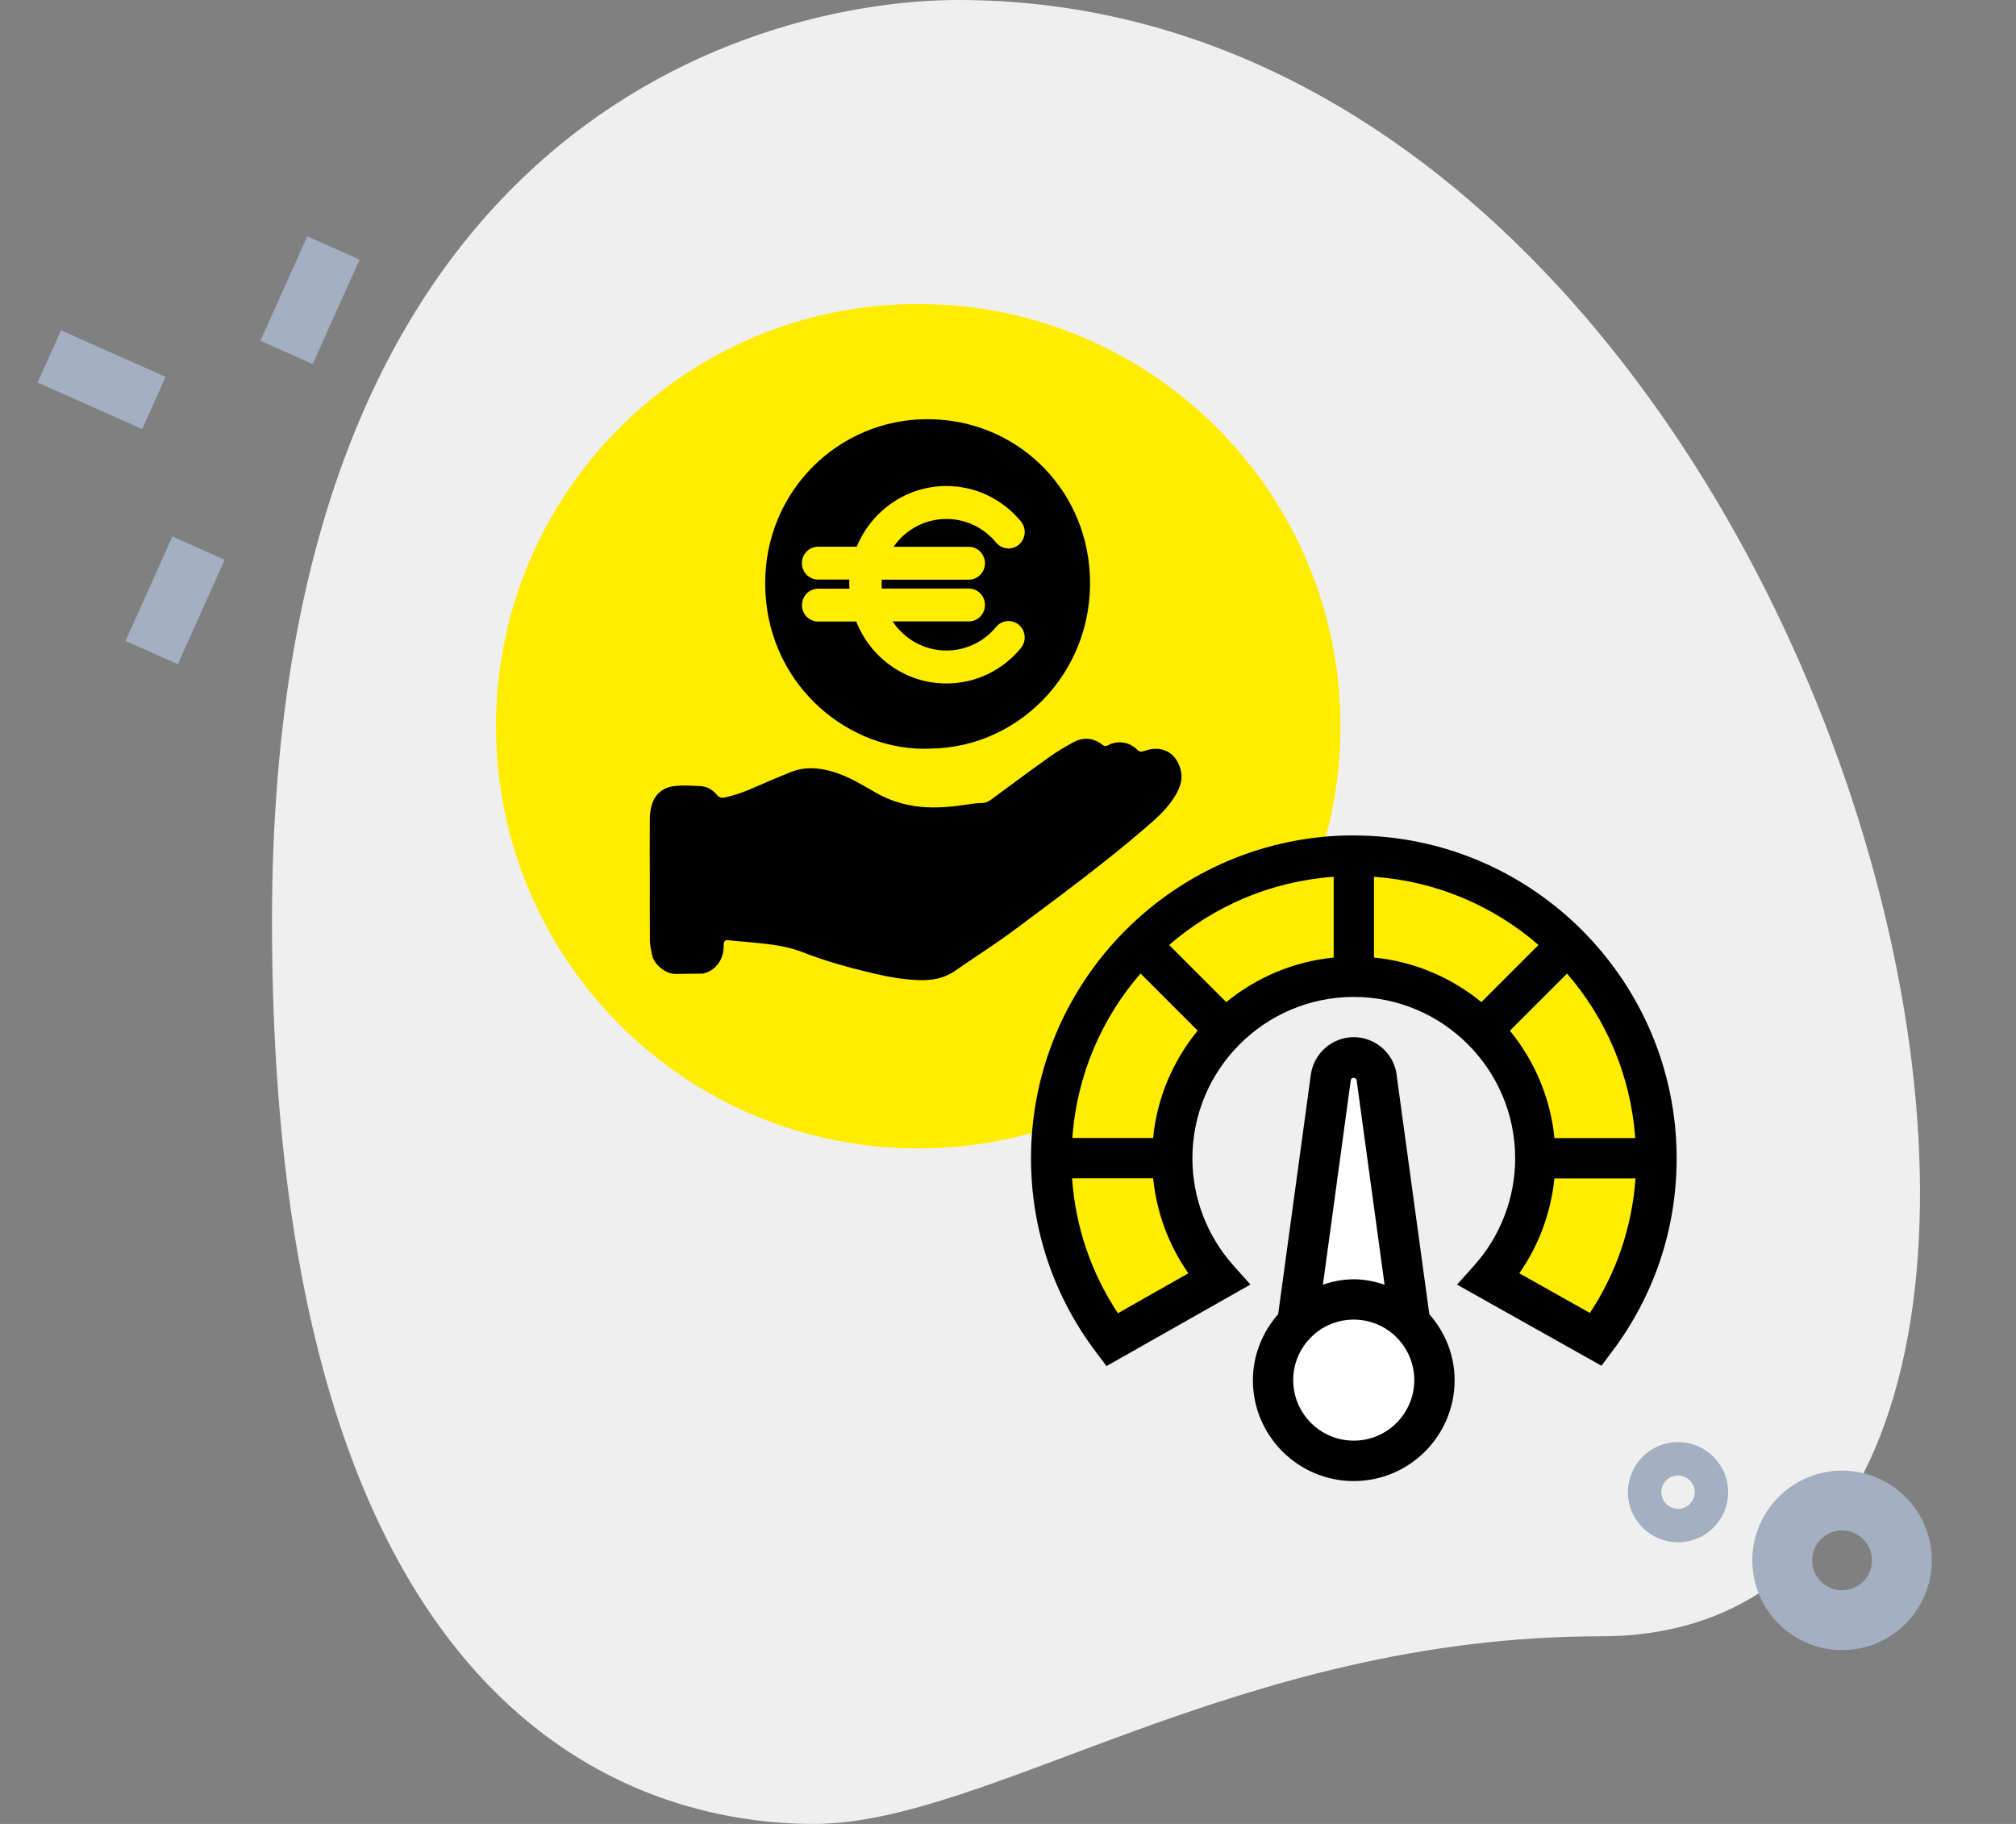
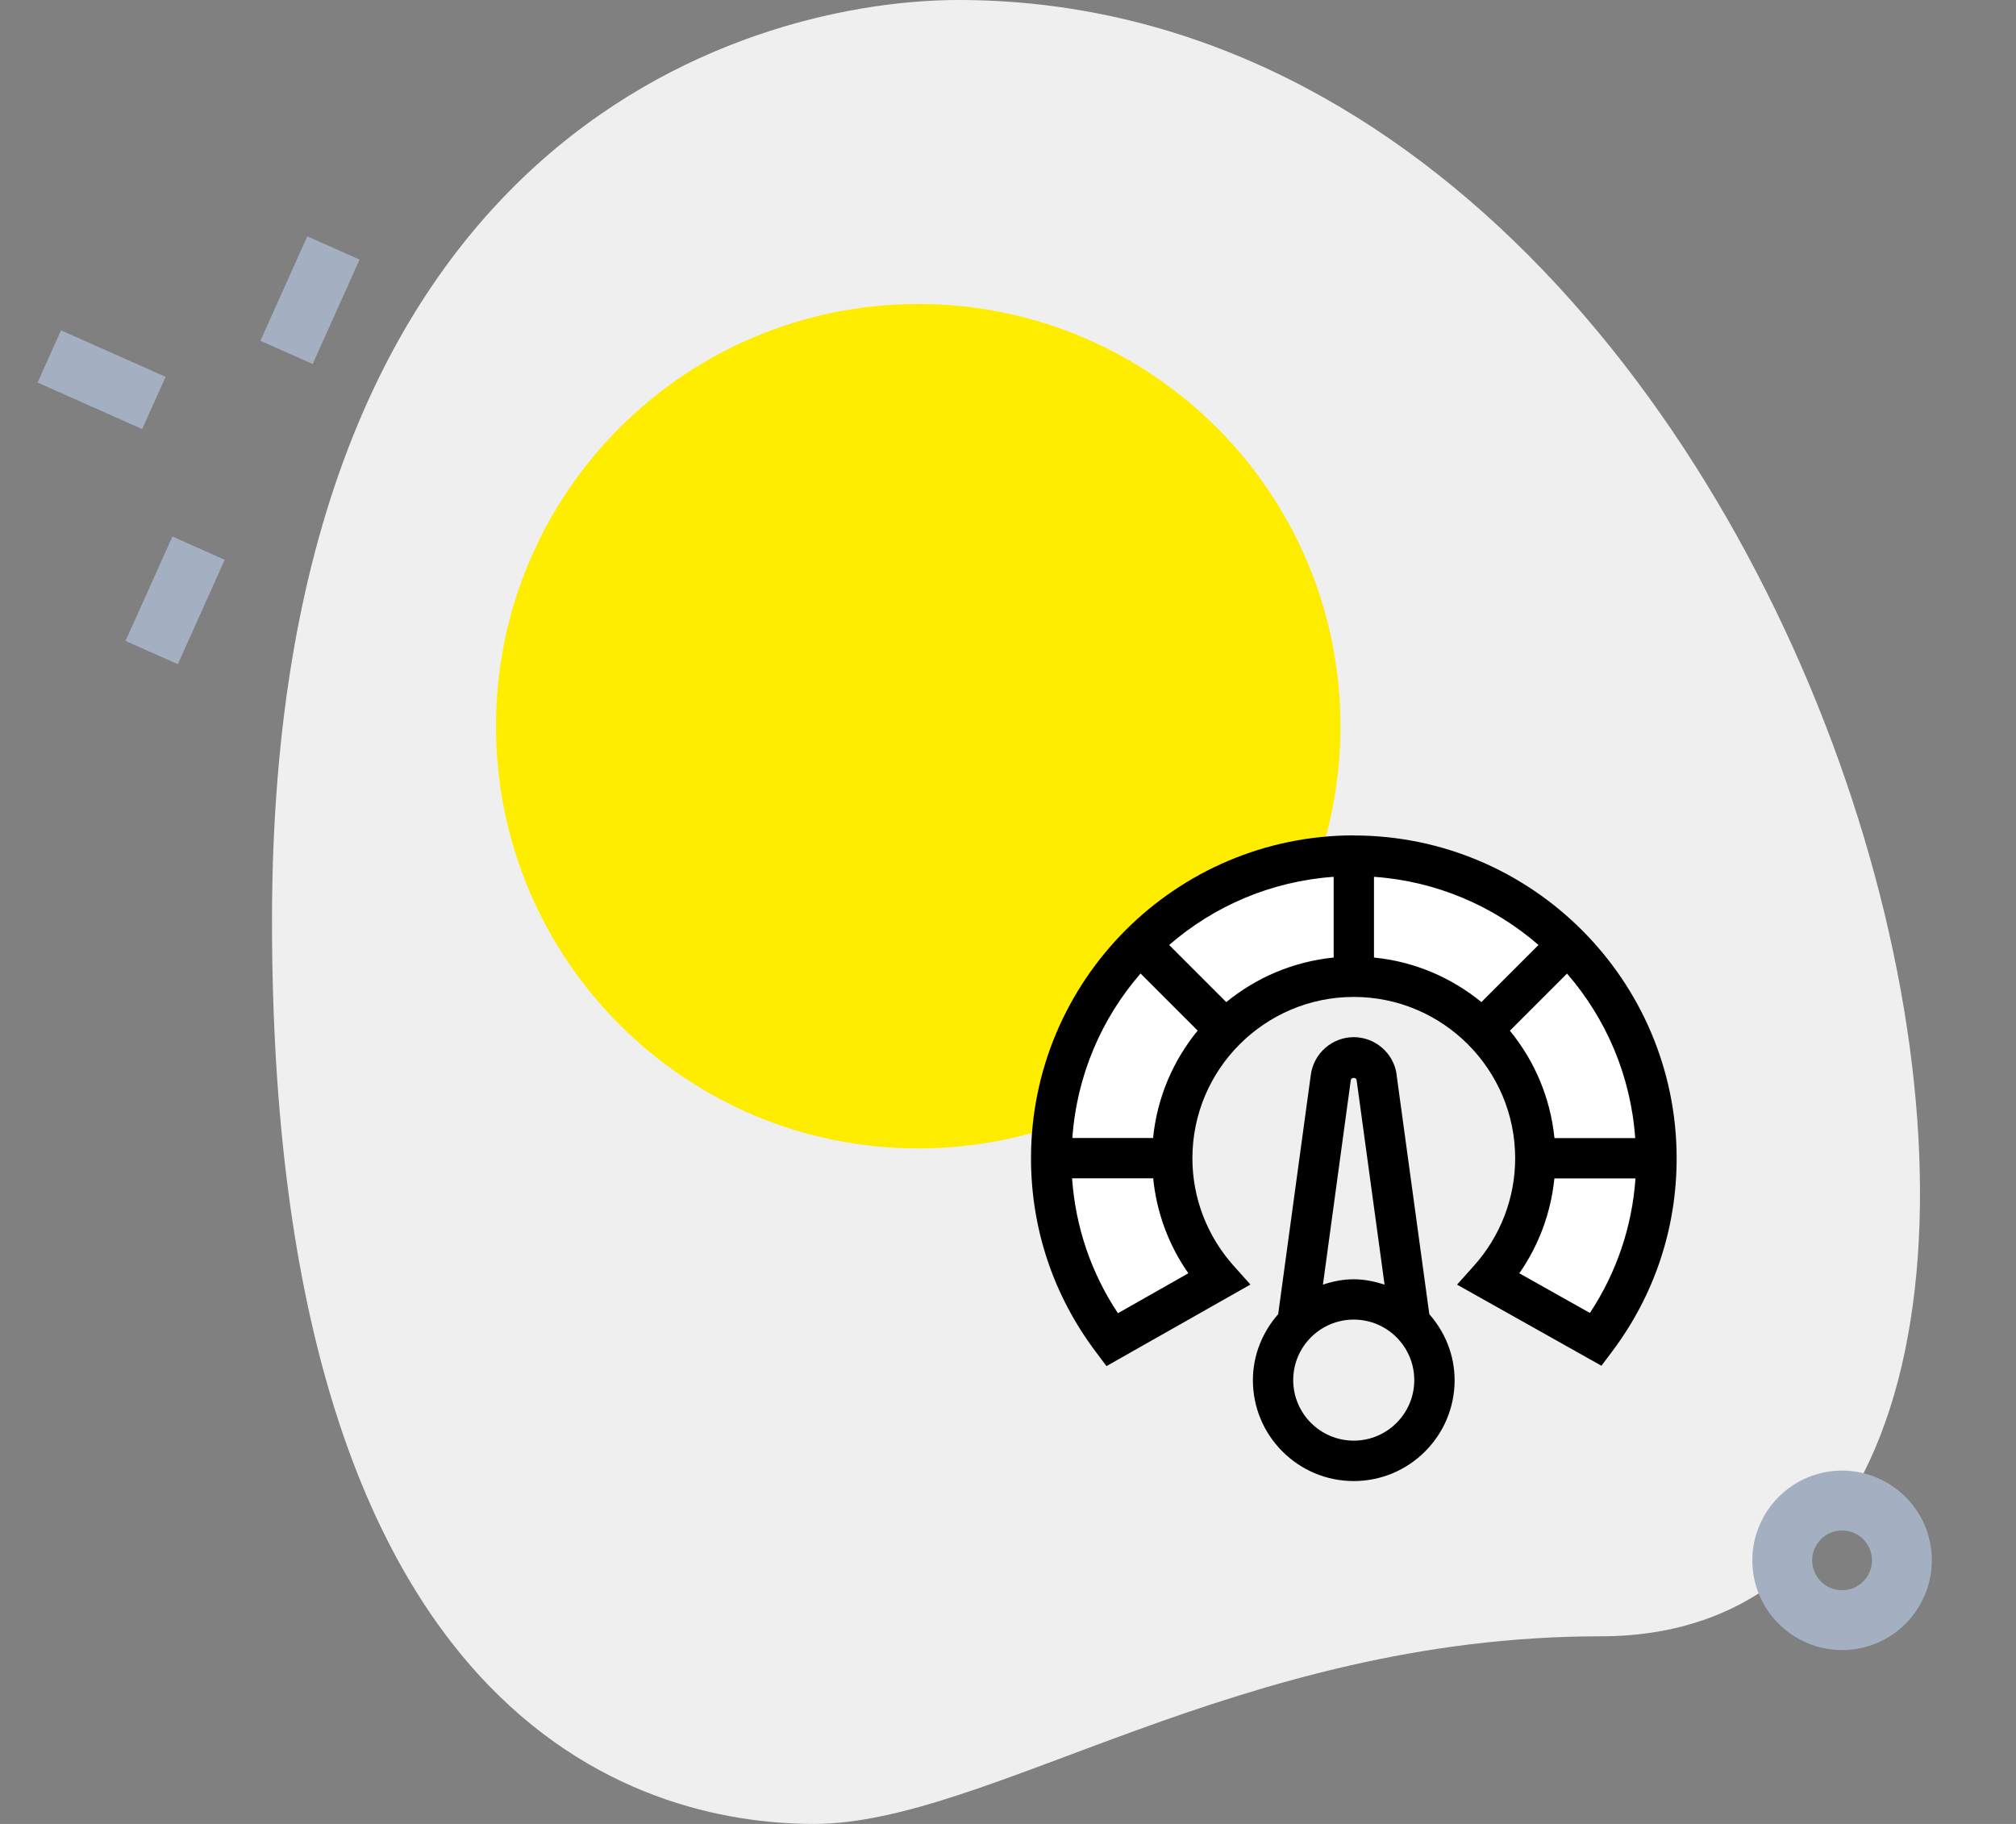
<svg xmlns="http://www.w3.org/2000/svg" width="126" height="114" viewBox="0 0 126 114" fill="none">
  <rect x="0" y="0" width="126" height="114" fill="#808080" stroke="none" />
  <path d="M100.046 102.273C77.371 102.273 61.8 114 50.873 114C39.947 114 17 107.729 17 57.547C17 7.364 47.871 0 59.888 0C116.165 -0.003 140.204 102.273 100.046 102.273Z" fill="#EFEFEF" />
  <path fill-rule="evenodd" clip-rule="evenodd" d="M120.635 96.452C120.043 93.417 117.091 91.428 114.056 92.02C111.021 92.613 109.032 95.565 109.625 98.6C110.217 101.635 113.169 103.624 116.204 103.031C119.239 102.439 121.228 99.487 120.635 96.452ZM116.965 97.168C117.163 98.181 116.497 99.164 115.488 99.361C114.479 99.558 113.492 98.897 113.295 97.884C113.097 96.871 113.763 95.888 114.772 95.691C115.781 95.494 116.767 96.155 116.965 97.168Z" fill="#A4AFC1" />
-   <path fill-rule="evenodd" clip-rule="evenodd" d="M107.951 92.666C107.62 90.971 105.972 89.861 104.277 90.192C102.583 90.522 101.473 92.17 101.803 93.865C102.134 95.56 103.782 96.67 105.477 96.339C107.171 96.008 108.281 94.36 107.951 92.666ZM105.902 93.066C106.012 93.631 105.64 94.18 105.077 94.29C104.513 94.4 103.963 94.031 103.853 93.465C103.742 92.9 104.114 92.351 104.677 92.241C105.241 92.131 105.791 92.5 105.902 93.066Z" fill="#A4AFC1" />
  <path d="M2.348 23.911L3.813 20.648L10.351 23.554L8.886 26.818L2.348 23.911Z" fill="#A4AFC1" />
  <path d="M7.846 40.061L10.777 33.534L14.045 34.988L11.115 41.514L7.846 40.061Z" fill="#A4AFC1" />
  <path d="M16.275 21.299L19.205 14.772L22.474 16.225L19.543 22.752L16.275 21.299Z" fill="#A4AFC1" />
  <path d="M57.39 71.78C71.965 71.78 83.78 59.965 83.78 45.39C83.78 30.815 71.965 19 57.39 19C42.815 19 31 30.815 31 45.39C31 59.965 42.815 71.78 57.39 71.78Z" fill="#FFED00" />
  <path d="M68.983 84.133C66.411 80.724 65.05 76.664 65.05 72.391C65.05 61.601 73.828 52.824 84.618 52.824C95.408 52.824 104.185 61.601 104.185 72.391C104.185 76.653 102.83 80.707 100.269 84.11L99.929 84.565L92.034 80.13L92.576 79.525C94.347 77.552 95.315 75.021 95.315 72.391C95.315 66.491 90.517 61.693 84.618 61.693C78.718 61.693 73.92 66.491 73.92 72.391C73.92 75.015 74.894 77.552 76.659 79.525L77.201 80.125L69.329 84.588L68.989 84.133H68.983Z" fill="white" />
-   <path d="M84.618 91.953C81.48 91.953 78.925 89.399 78.925 86.261C78.925 84.912 79.433 83.585 80.356 82.536L80.477 82.397L82.547 67.248C82.691 66.215 83.585 65.437 84.623 65.437C85.661 65.437 86.555 66.215 86.7 67.248L88.77 82.397L88.891 82.536C89.814 83.591 90.321 84.912 90.321 86.261C90.321 89.399 87.766 91.953 84.629 91.953H84.618Z" fill="white" />
-   <path d="M99.747 83.712C102.123 80.558 103.531 76.642 103.531 72.386C103.531 61.942 95.059 53.47 84.615 53.47C74.171 53.47 65.699 61.942 65.699 72.386C65.699 76.654 67.118 80.575 69.499 83.735L76.172 79.952C74.373 77.945 73.265 75.298 73.265 72.386C73.265 66.117 78.346 61.036 84.615 61.036C90.883 61.036 95.964 66.117 95.964 72.386C95.964 75.298 94.857 77.945 93.058 79.952L99.747 83.712Z" fill="#FFED00" />
  <path d="M84.617 52.213C73.493 52.213 64.438 61.267 64.438 72.392C64.438 76.798 65.84 80.985 68.493 84.502L69.156 85.385L78.152 80.287L77.109 79.122C75.442 77.259 74.525 74.872 74.525 72.398C74.525 66.832 79.052 62.311 84.611 62.311C90.171 62.311 94.698 66.838 94.698 72.398C94.698 74.872 93.781 77.265 92.114 79.122L91.065 80.293L100.09 85.362L100.753 84.48C103.394 80.967 104.79 76.792 104.79 72.398C104.79 61.273 95.736 52.219 84.611 52.219L84.617 52.213ZM69.871 82.08C68.193 79.554 67.218 76.677 67.005 73.649H72.074C72.287 75.783 73.037 77.819 74.271 79.583L69.871 82.08ZM72.068 71.129H67.022C67.299 67.207 68.856 63.643 71.284 60.846L74.854 64.416C73.325 66.285 72.316 68.597 72.068 71.129ZM76.641 62.634L73.072 59.064C75.868 56.636 79.438 55.079 83.354 54.803V59.849C80.822 60.102 78.51 61.106 76.641 62.634ZM85.874 59.849V54.803C89.796 55.079 93.36 56.636 96.157 59.064L92.587 62.634C90.719 61.106 88.406 60.097 85.874 59.849ZM94.369 64.422L97.939 60.852C100.367 63.649 101.924 67.219 102.201 71.135H97.154C96.901 68.603 95.897 66.29 94.369 64.422ZM99.369 82.063L94.957 79.583C96.186 77.824 96.935 75.783 97.149 73.655H102.218C102.005 76.671 101.036 79.537 99.369 82.063Z" fill="black" />
  <path d="M87.291 67.161C87.106 65.828 85.953 64.825 84.609 64.825C83.266 64.825 82.112 65.828 81.928 67.166L79.886 82.138C78.917 83.245 78.306 84.681 78.306 86.267C78.306 89.744 81.132 92.57 84.609 92.57C88.087 92.57 90.913 89.744 90.913 86.267C90.913 84.681 90.307 83.251 89.332 82.138L87.285 67.166L87.291 67.161ZM84.425 67.507C84.454 67.322 84.765 67.328 84.788 67.507L86.535 80.292C85.924 80.096 85.284 79.958 84.609 79.958C83.934 79.958 83.294 80.09 82.683 80.292L84.425 67.507ZM84.609 90.044C82.522 90.044 80.826 88.349 80.826 86.261C80.826 84.173 82.522 82.478 84.609 82.478C86.697 82.478 88.392 84.173 88.392 86.261C88.392 88.349 86.697 90.044 84.609 90.044Z" fill="black" />
-   <path d="M73.773 48.036C73.439 46.946 72.528 46.571 71.501 46.941C71.317 47.004 71.207 46.992 71.074 46.854C70.578 46.364 69.846 46.254 69.229 46.589C69.108 46.652 69.027 46.646 68.918 46.56C68.347 46.11 67.718 46.052 67.089 46.393C66.57 46.675 66.057 46.975 65.578 47.321C64.35 48.192 63.145 49.092 61.934 49.986C61.749 50.118 61.565 50.193 61.334 50.193C61.086 50.193 60.838 50.228 60.596 50.262C59.581 50.418 58.572 50.528 57.539 50.429C56.553 50.331 55.63 50.049 54.765 49.559C53.877 49.057 53.018 48.509 52.026 48.227C51.155 47.973 50.29 47.909 49.431 48.255C48.975 48.44 48.525 48.619 48.075 48.815C47.176 49.201 46.299 49.634 45.33 49.836C45.123 49.882 44.961 49.864 44.811 49.686C44.535 49.351 44.177 49.149 43.745 49.132C43.208 49.109 42.666 49.069 42.141 49.132C41.42 49.218 40.913 49.645 40.717 50.378C40.653 50.626 40.613 50.891 40.613 51.145C40.602 52.436 40.613 53.728 40.613 55.02C40.613 56.272 40.607 57.529 40.619 58.78C40.619 59.074 40.694 59.368 40.746 59.663C40.855 60.245 41.565 60.891 42.262 60.874C42.799 60.862 43.335 60.862 43.871 60.856C43.923 60.856 43.981 60.845 44.027 60.827C44.771 60.62 45.244 59.945 45.232 59.069C45.232 58.826 45.296 58.745 45.532 58.769C46.224 58.838 46.922 58.89 47.614 58.965C48.502 59.057 49.385 59.207 50.221 59.536C51.64 60.095 53.11 60.487 54.587 60.839C55.515 61.058 56.449 61.225 57.407 61.26C58.22 61.289 58.981 61.168 59.667 60.695C60.924 59.824 62.216 59.005 63.439 58.094C66.213 56.023 69.004 53.971 71.634 51.704C72.332 51.104 73.018 50.487 73.491 49.668C73.785 49.161 73.952 48.619 73.773 48.048V48.036Z" fill="black" />
-   <path d="M58.158 46.791C63.907 46.721 68.677 41.641 68.077 35.401C67.552 29.951 62.95 25.937 57.443 26.214C51.97 26.485 47.506 31.156 47.84 37.079C48.175 43.019 53.186 47.015 58.152 46.791H58.158ZM53.077 36.542C53.077 36.439 53.077 36.329 53.083 36.225H51.128C50.568 36.225 50.118 35.764 50.118 35.199C50.118 34.634 50.568 34.172 51.128 34.172H53.544C54.461 31.946 56.629 30.378 59.15 30.378C60.955 30.378 62.65 31.185 63.809 32.592C64.167 33.025 64.109 33.676 63.682 34.04C63.256 34.403 62.615 34.345 62.258 33.913C61.485 32.973 60.355 32.436 59.15 32.436C57.783 32.436 56.577 33.123 55.845 34.178H60.551C61.11 34.178 61.56 34.639 61.56 35.205C61.56 35.77 61.11 36.231 60.551 36.231H55.113C55.107 36.335 55.101 36.439 55.101 36.548C55.101 36.629 55.101 36.71 55.107 36.785H60.551C61.11 36.785 61.56 37.246 61.56 37.811C61.56 38.376 61.11 38.838 60.551 38.838H55.787C56.514 39.934 57.748 40.66 59.15 40.66C60.355 40.66 61.485 40.124 62.258 39.184C62.615 38.751 63.256 38.694 63.682 39.057C64.109 39.42 64.167 40.066 63.809 40.504C62.65 41.912 60.955 42.719 59.15 42.719C56.6 42.719 54.409 41.116 53.515 38.849H51.133C50.574 38.849 50.124 38.388 50.124 37.823C50.124 37.258 50.574 36.796 51.133 36.796H53.088C53.088 36.715 53.083 36.641 53.083 36.56L53.077 36.542Z" fill="black" />
</svg>